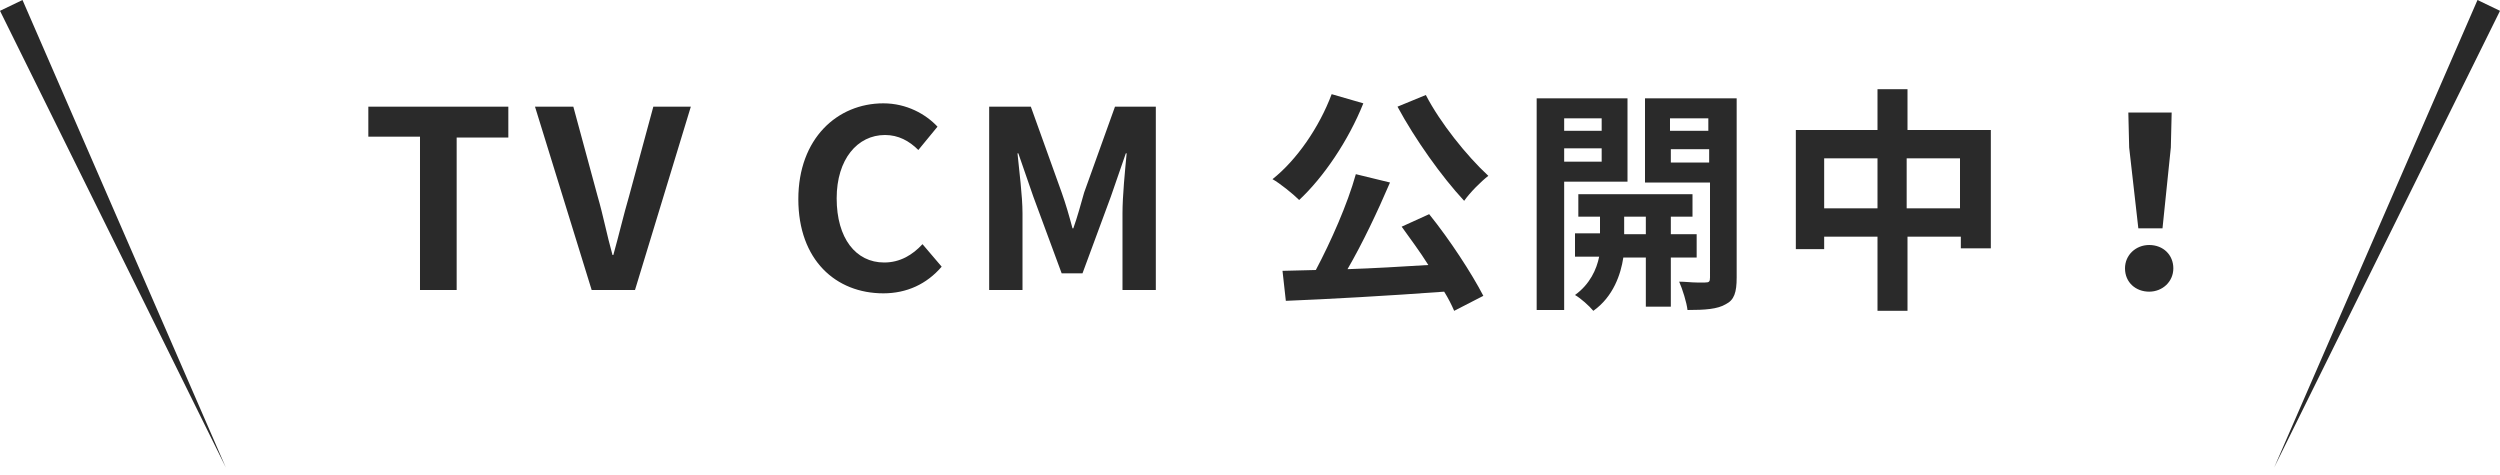
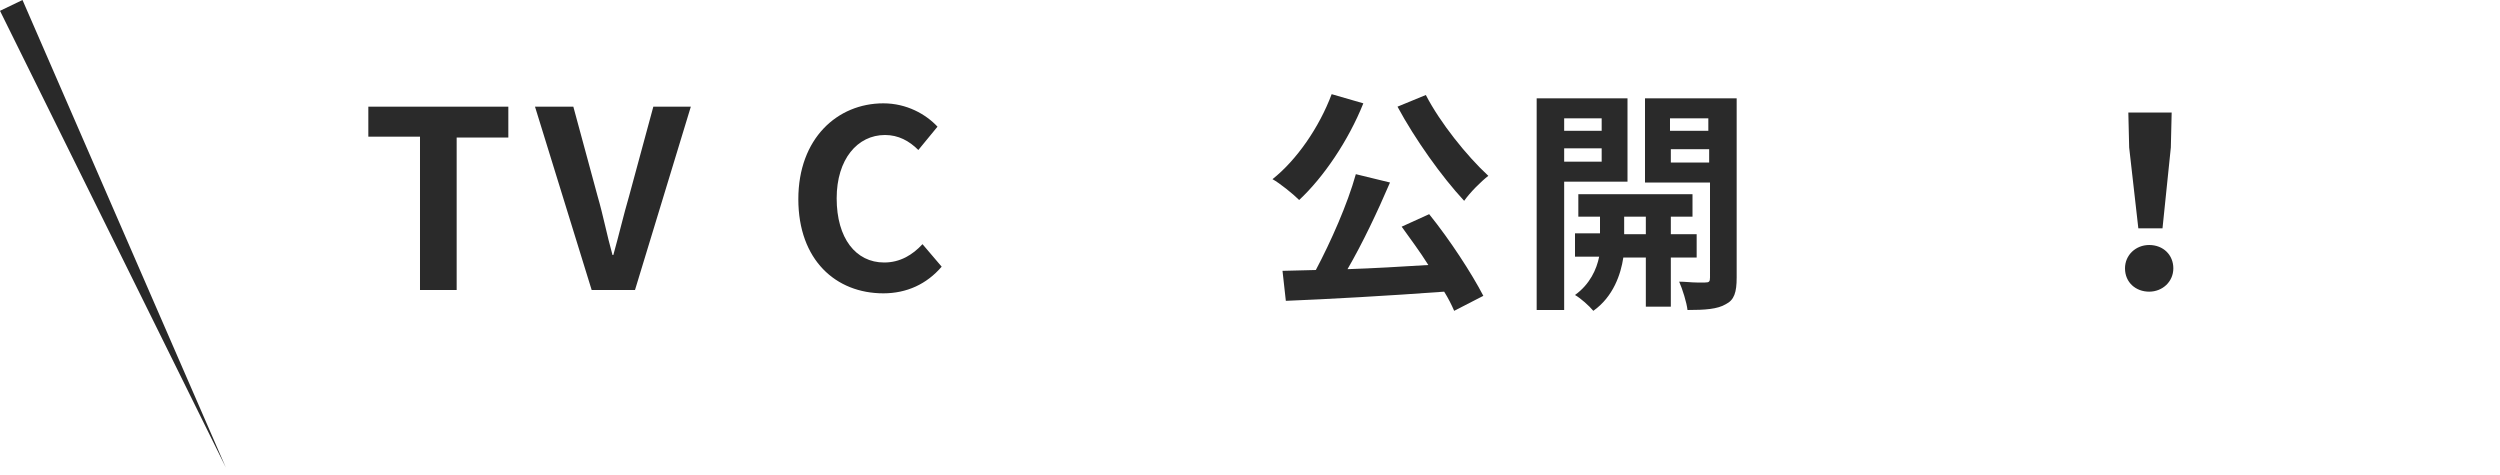
<svg xmlns="http://www.w3.org/2000/svg" version="1.1" id="レイヤー_1" x="0px" y="0px" viewBox="0 0 300 57" style="enable-background:new 0 0 300 57;" xml:space="preserve">
  <style type="text/css">
	.st0{fill:#2A2A2A;}
	.st1{fill:#292929;}
</style>
  <g>
    <g>
      <g>
        <path class="st0" d="M44.2,12.8H61v3.7h-6.2v18.3h-4.4V16.4h-6.2V12.8z" />
        <path class="st0" d="M64.2,12.8h4.6l2.9,10.7c0.7,2.4,1.1,4.6,1.8,7.1h0.1c0.7-2.5,1.2-4.7,1.9-7.1l2.9-10.7h4.5l-6.7,22h-5.2     L64.2,12.8z" />
        <path class="st0" d="M95.8,23.9c0-7.3,4.7-11.5,10.2-11.5c2.8,0,5.1,1.3,6.5,2.8l-2.3,2.8c-1.1-1.1-2.4-1.8-4-1.8     c-3.3,0-5.8,2.9-5.8,7.6c0,4.8,2.3,7.7,5.7,7.7c1.9,0,3.4-0.9,4.6-2.2l2.3,2.7c-1.8,2.1-4.2,3.2-7,3.2     C100.3,35.2,95.8,31.2,95.8,23.9z" />
-         <path class="st0" d="M123.7,12.8l3.7,10.3c0.5,1.4,0.9,2.8,1.3,4.3h0.1c0.5-1.4,0.9-2.9,1.3-4.3l3.7-10.3h4.9v22h-4v-9.2     c0-2.1,0.3-5.1,0.5-7.2h-0.1l-1.8,5.2l-3.4,9.2h-2.5l-3.4-9.2l-1.8-5.2h-0.1c0.2,2.1,0.6,5.1,0.6,7.2v9.2h-4v-22H123.7z" />
        <path class="st0" d="M163.6,12.4c-1.8,4.5-4.8,8.9-7.7,11.6c-0.7-0.7-2.3-2-3.2-2.5c2.9-2.3,5.6-6.2,7.1-10.2L163.6,12.4z      M171.5,25.7c2.5,3.1,5.1,7.1,6.5,9.8l-3.5,1.8c-0.3-0.7-0.7-1.5-1.2-2.3c-6.8,0.5-14,0.9-19,1.1l-0.4-3.6l4-0.1     c1.8-3.4,3.8-7.9,4.8-11.5l4.1,1c-1.5,3.5-3.3,7.3-5.1,10.4c3.1-0.1,6.4-0.3,9.7-0.5c-1-1.6-2.2-3.2-3.2-4.6L171.5,25.7z      M171.1,11.4c1.7,3.3,4.9,7.3,7.5,9.7c-0.9,0.7-2.2,2-2.9,3c-2.7-2.9-5.9-7.4-8-11.3L171.1,11.4z" />
        <path class="st0" d="M195.3,11.8v10h-7.6v15.4h-3.3V11.8H195.3z M187.7,14.2v1.5h4.5v-1.5H187.7z M187.7,17.8v1.6h4.5v-1.6H187.7     z M191.9,30.8H189v-2.8h3V26h-2.6v-2.7h13.7V26h-2.6v2.1h3.1v2.8h-3.1v5.9h-3v-5.9h-2.7c-0.3,2-1.2,4.7-3.6,6.4     c-0.5-0.6-1.5-1.5-2.2-1.9C190.8,34.1,191.6,32.3,191.9,30.8z M194.9,28.1h2.6V26h-2.6V28.1z M208.4,11.8v21.5     c0,1.8-0.3,2.7-1.3,3.2c-1,0.6-2.5,0.7-4.6,0.7c-0.1-0.9-0.6-2.5-1-3.4c0.7,0,1.5,0.1,2.1,0.1c0.4,0,0.8,0,1,0     c0.5,0,0.6-0.1,0.6-0.6V21.9h-7.8V11.8H208.4z M205,15.7v-1.5h-4.6v1.5H205z M200.5,19.5h4.6v-1.6h-4.6V19.5z" />
-         <path class="st0" d="M215.5,15.6h9.8v-4.9h3.6v4.9h10v14.2h-3.6v-1.4h-6.4v8.9h-3.6v-8.9h-6.4v1.5h-3.4V15.6z M218.9,25h6.4V19     h-6.4V25z M228.8,19V25h6.4V19H228.8z" />
        <path class="st0" d="M255,32.2c0-1.6,1.3-2.8,2.9-2.8c1.7,0,2.9,1.2,2.9,2.8c0,1.6-1.3,2.8-2.9,2.8C256.3,35,255,33.9,255,32.2z      M255.5,17.7l-0.1-4.2h5.2l-0.1,4.2l-1,9.7h-2.9L255.5,17.7z" />
      </g>
    </g>
    <polygon class="st1" points="2.7,0 27.1,56.1 0,1.3 2.7,0  " />
-     <polygon class="st1" points="300,1.3 272.9,56.1 297.3,0 300,1.3  " />
  </g>
</svg>